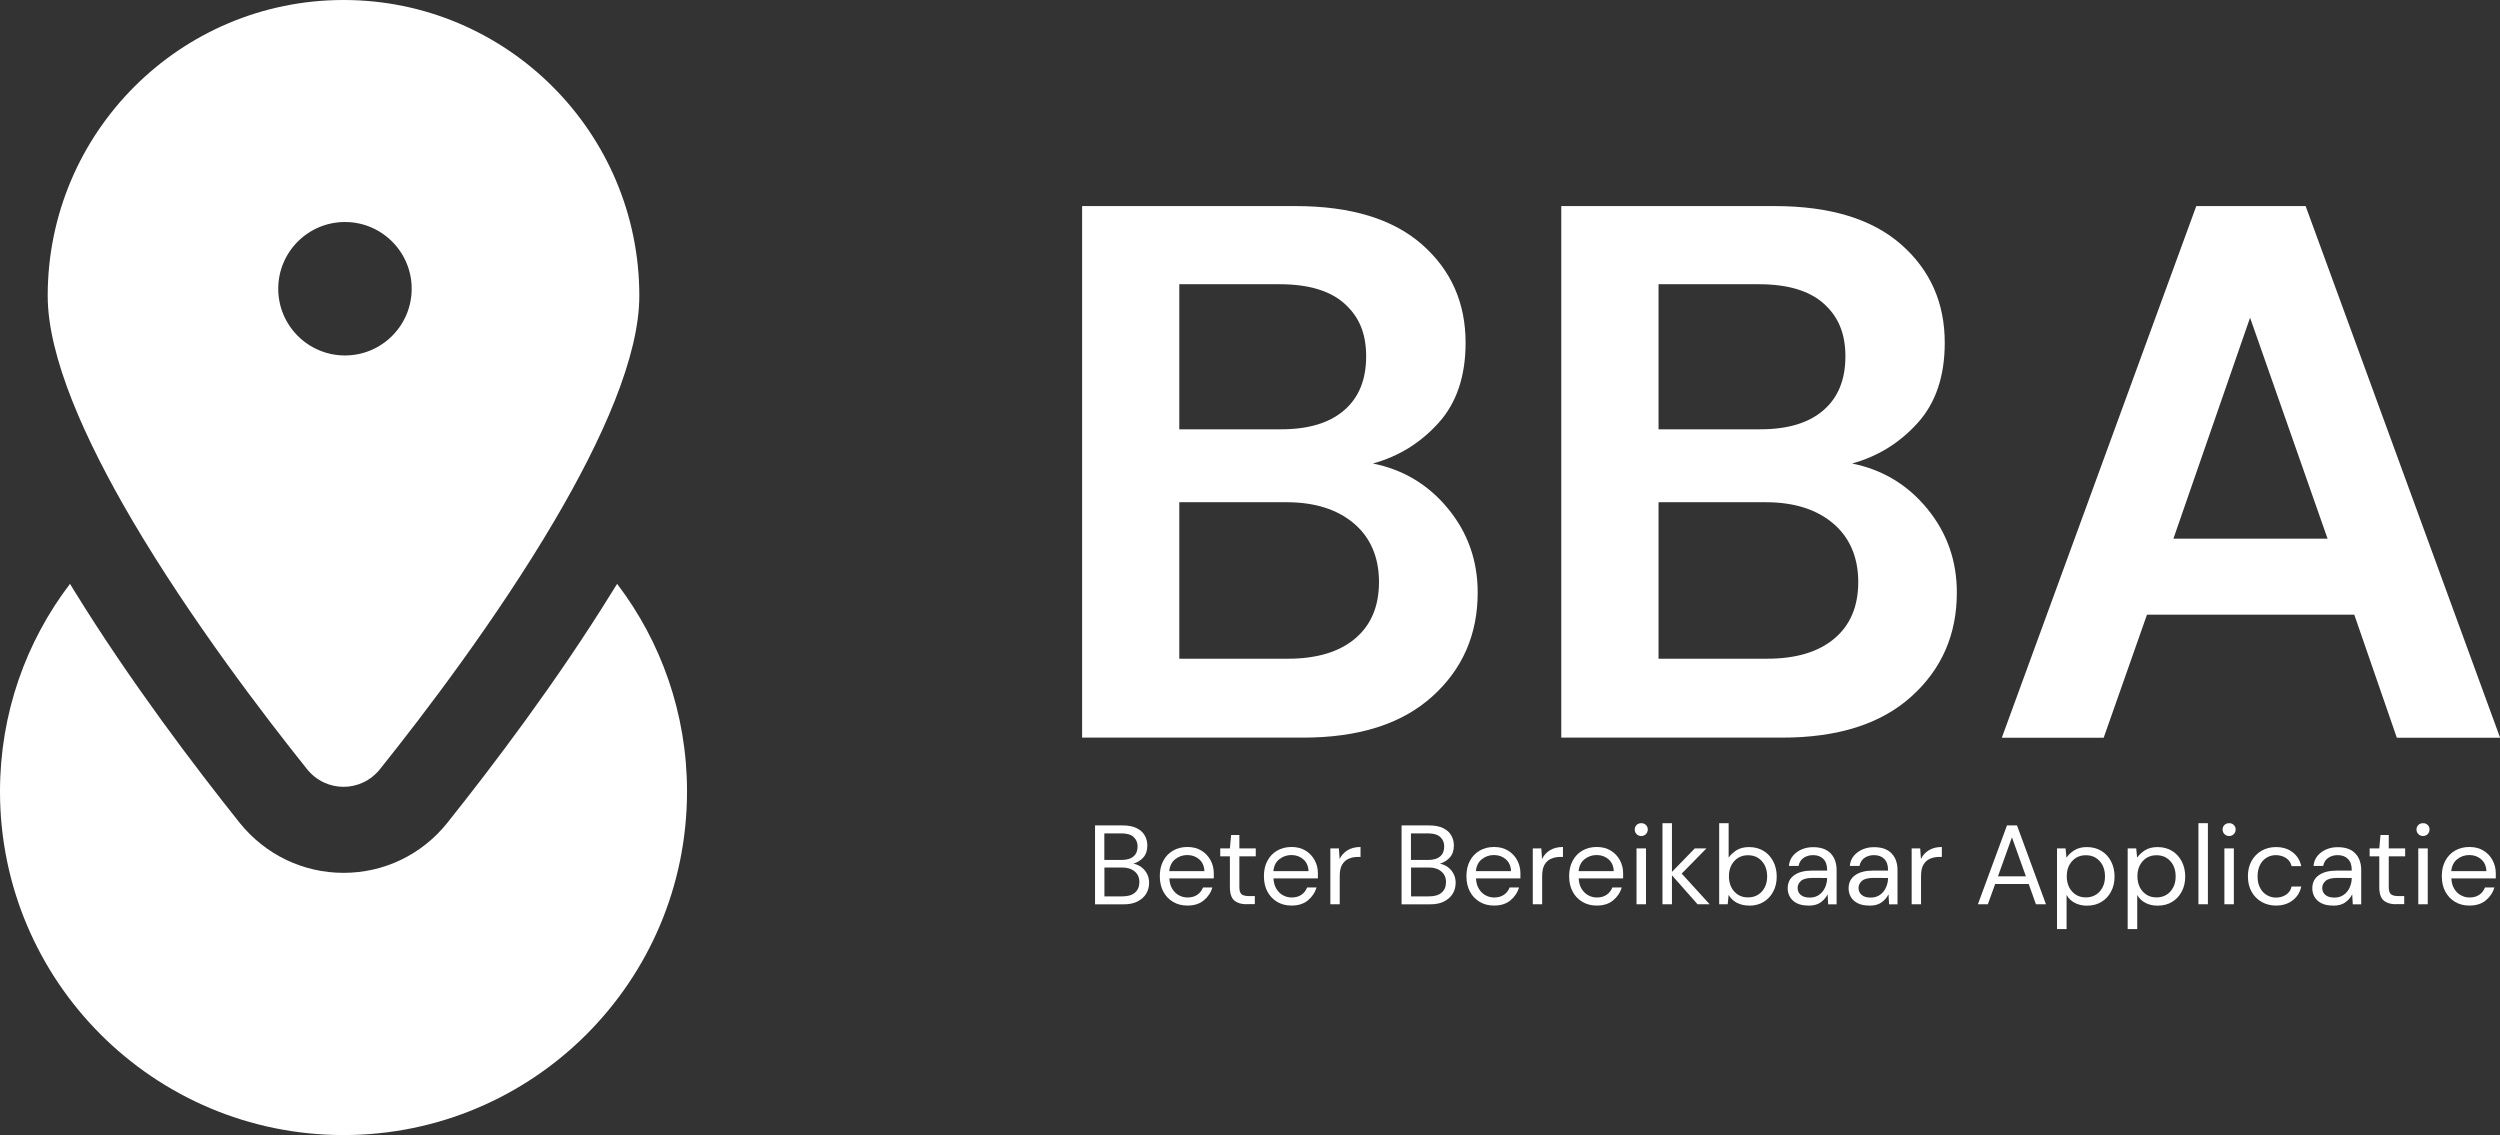
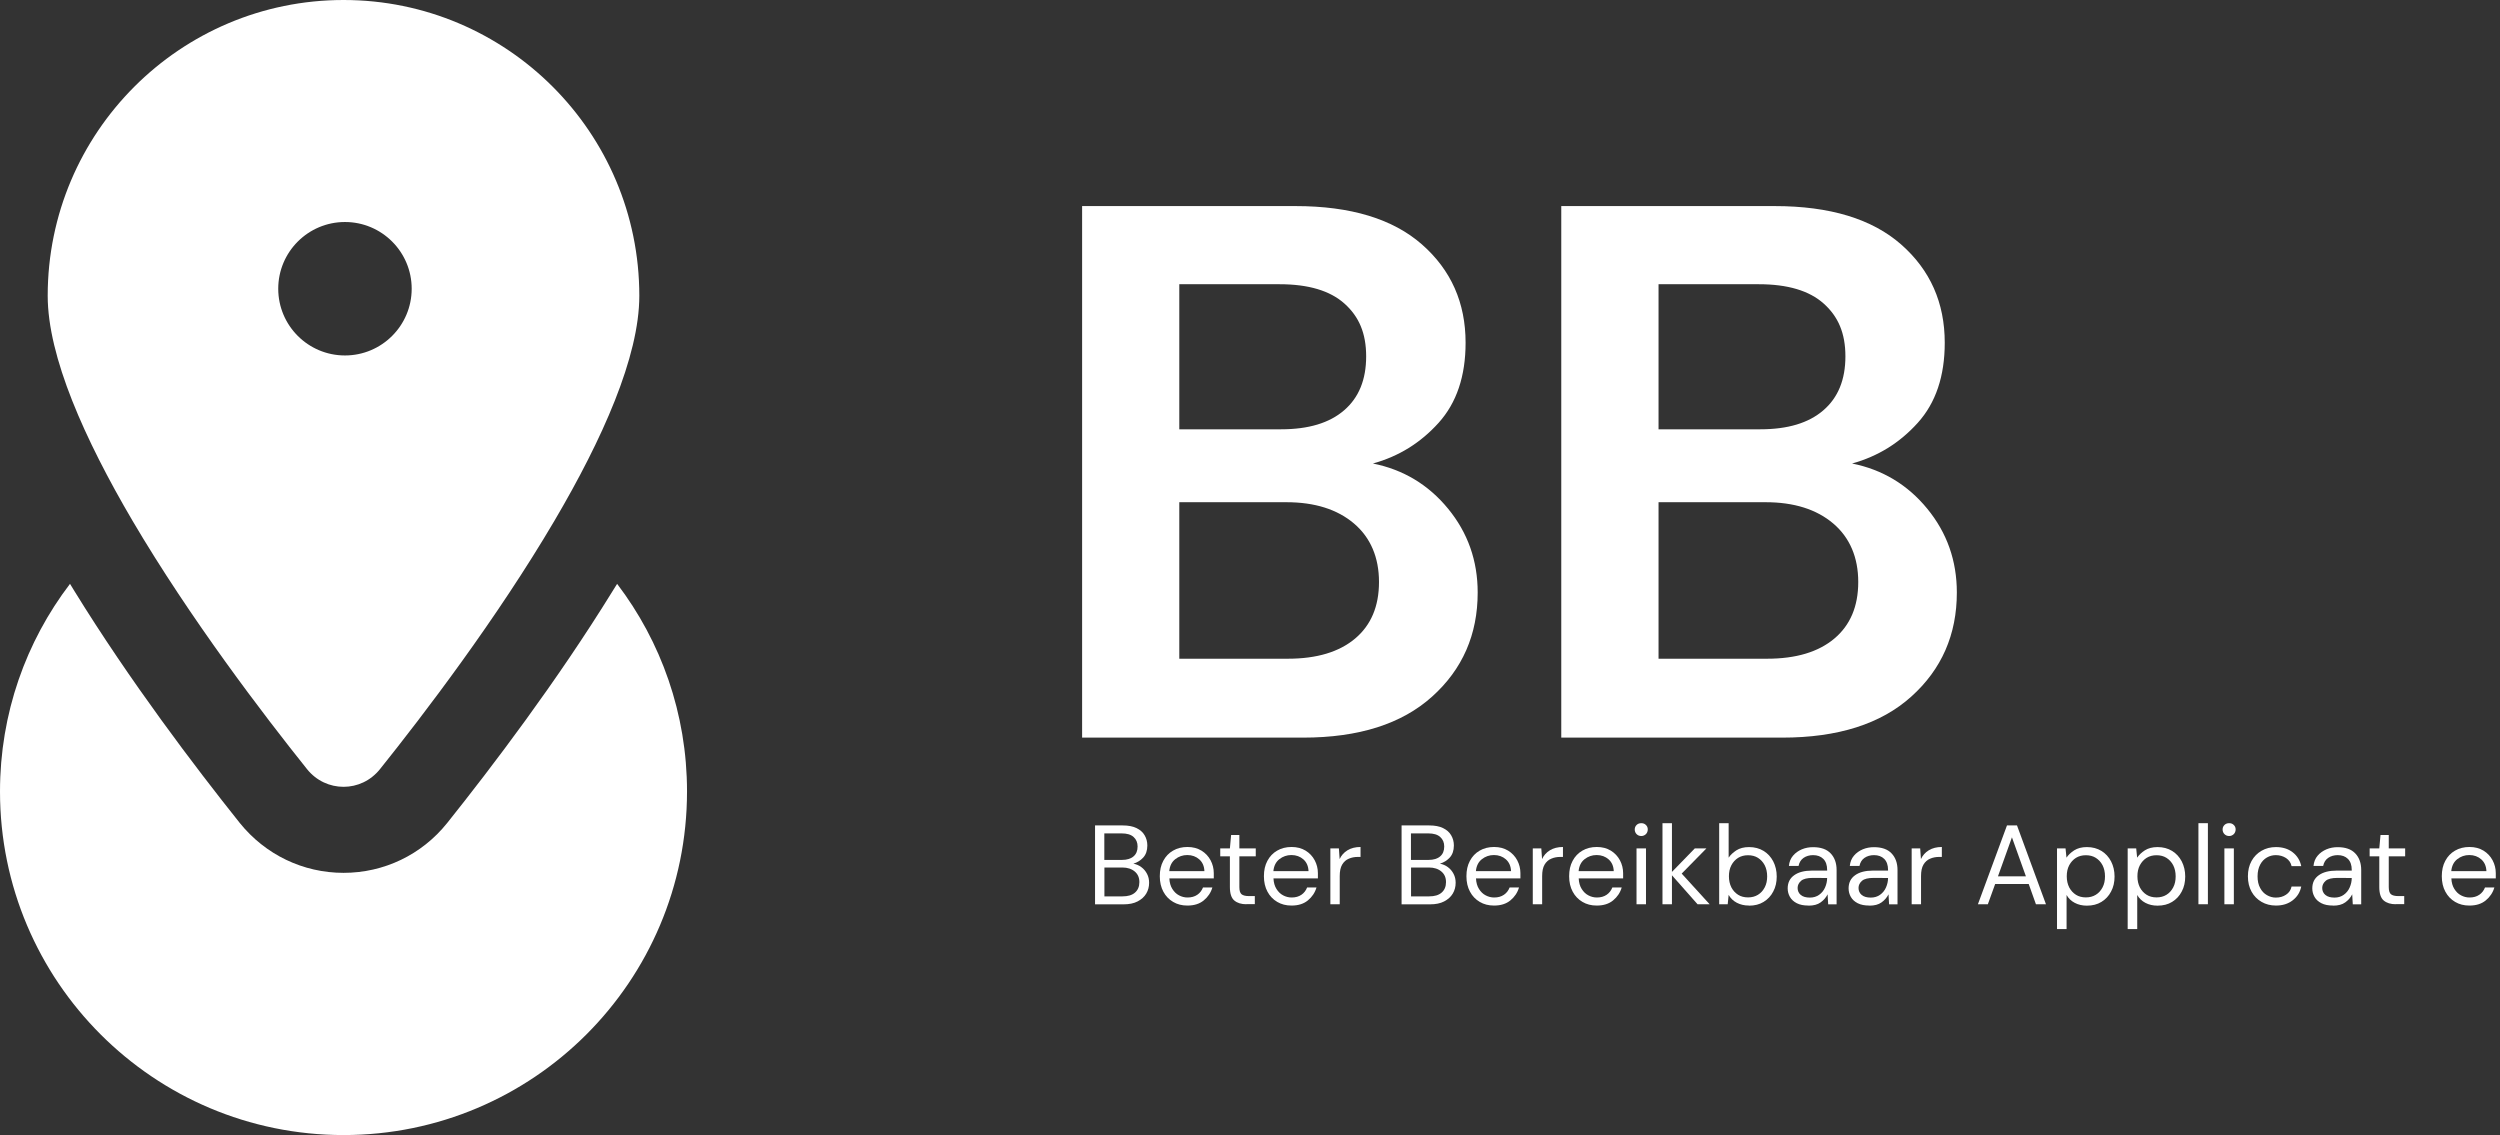
<svg xmlns="http://www.w3.org/2000/svg" id="Layer_2" data-name="Layer 2" viewBox="0 0 266.77 121.12">
  <rect x="0" y="0" width="266.77" height="121.12" fill="#333333" stroke="none" />
  <defs>
    <style>
      .cls-1 {
        fill: #fff;
        stroke-width: 0px;
      }
    </style>
  </defs>
  <g id="Layer_1-2" data-name="Layer 1">
    <g>
      <g>
        <path class="cls-1" d="M73.31,84.46c0,20.25-16.41,36.66-36.65,36.66S0,104.71,0,84.46c0-8.33,2.78-16.01,7.47-22.16.15.25.31.51.47.77,5.93,9.62,12.87,18.76,17.64,24.74,2.74,3.4,6.77,5.33,11.08,5.33s8.34-1.93,11.05-5.31c4.79-6,11.73-15.14,17.66-24.76.16-.26.32-.52.48-.77,4.68,6.15,7.46,13.83,7.46,22.16Z" />
        <path class="cls-1" d="M36.66,0C19.23,0,5.09,14.14,5.09,31.56c0,6.51,3.95,15.32,9.04,23.99,6.17,10.48,14.01,20.75,18.63,26.52,1.01,1.26,2.45,1.89,3.9,1.89s2.88-.63,3.89-1.89c4.62-5.77,12.47-16.05,18.63-26.53,5.1-8.67,9.04-17.47,9.04-23.98C68.22,14.14,54.08,0,36.66,0ZM36.81,37.93c-3.93,0-7.12-3.19-7.12-7.12s3.19-7.12,7.12-7.12,7.12,3.19,7.12,7.12-3.19,7.12-7.12,7.12Z" />
      </g>
      <g>
        <g>
          <path class="cls-1" d="M115.47,78.72V21.99h22.77c5.89,0,10.39,1.37,13.49,4.09,3.11,2.73,4.66,6.23,4.66,10.49,0,3.57-.96,6.42-2.88,8.55-1.92,2.13-4.25,3.58-7.01,4.34,3.24.65,5.92,2.26,8.02,4.82,2.11,2.57,3.16,5.55,3.16,8.95,0,4.48-1.62,8.19-4.86,11.1-3.24,2.92-7.83,4.38-13.78,4.38h-23.58ZM125.84,45.81h10.86c2.92,0,5.16-.67,6.73-2.03,1.57-1.35,2.35-3.27,2.35-5.75s-.77-4.25-2.31-5.63c-1.54-1.38-3.85-2.07-6.93-2.07h-10.7v15.48ZM125.84,70.29h11.59c3.08,0,5.47-.72,7.17-2.15,1.7-1.43,2.55-3.44,2.55-6.04s-.89-4.73-2.67-6.24c-1.78-1.51-4.19-2.27-7.21-2.27h-11.43v16.69Z" />
          <path class="cls-1" d="M166.6,78.72V21.99h22.77c5.89,0,10.39,1.37,13.49,4.09,3.11,2.73,4.66,6.23,4.66,10.49,0,3.57-.96,6.42-2.88,8.55-1.92,2.13-4.25,3.58-7.01,4.34,3.24.65,5.92,2.26,8.02,4.82,2.11,2.57,3.16,5.55,3.16,8.95,0,4.48-1.62,8.19-4.86,11.1-3.24,2.92-7.83,4.38-13.78,4.38h-23.58ZM176.98,45.81h10.86c2.92,0,5.16-.67,6.73-2.03,1.57-1.35,2.35-3.27,2.35-5.75s-.77-4.25-2.31-5.63c-1.54-1.38-3.85-2.07-6.93-2.07h-10.7v15.48ZM176.98,70.29h11.59c3.08,0,5.47-.72,7.17-2.15,1.7-1.43,2.55-3.44,2.55-6.04s-.89-4.73-2.67-6.24c-1.78-1.51-4.19-2.27-7.21-2.27h-11.43v16.69Z" />
-           <path class="cls-1" d="M213.61,78.72l20.75-56.73h11.67l20.75,56.73h-11.02l-4.54-13.13h-22.12l-4.62,13.13h-10.86ZM231.92,57.48h16.45l-8.27-23.58-8.18,23.58Z" />
        </g>
        <g>
          <path class="cls-1" d="M116.85,96.49v-8.41h2.95c.59,0,1.08.09,1.47.28.39.19.68.44.87.77.19.32.29.69.29,1.09,0,.54-.15.97-.44,1.29-.29.31-.64.53-1.05.65.31.06.6.18.85.37.26.19.46.43.61.72.15.29.22.6.22.95,0,.42-.1.81-.31,1.16-.21.35-.52.62-.92.83s-.91.31-1.49.31h-3.05ZM117.85,91.76h1.87c.54,0,.95-.13,1.24-.38s.43-.6.43-1.05c0-.42-.14-.76-.43-1.02s-.71-.38-1.28-.38h-1.84v2.83ZM117.85,95.65h1.93c.58,0,1.02-.13,1.33-.4.31-.27.47-.64.47-1.12s-.16-.85-.49-1.13c-.33-.28-.77-.43-1.33-.43h-1.91v3.09Z" />
          <path class="cls-1" d="M126.69,96.63c-.57,0-1.07-.13-1.51-.39s-.79-.62-1.04-1.09c-.25-.46-.38-1.01-.38-1.65s.12-1.17.37-1.64c.25-.47.59-.83,1.04-1.09.44-.26.96-.39,1.54-.39s1.07.13,1.5.39c.42.26.74.6.97,1.03.22.42.34.88.34,1.37,0,.09,0,.18,0,.26,0,.09,0,.19,0,.3h-4.74c.02.46.13.83.32,1.13.19.3.42.53.71.68.28.15.59.23.91.23.42,0,.76-.1,1.04-.29.28-.19.48-.45.61-.78h1c-.16.55-.47,1.01-.92,1.38s-1.03.55-1.74.55ZM126.69,91.24c-.48,0-.91.15-1.28.44-.37.29-.59.72-.64,1.28h3.75c-.02-.54-.21-.96-.55-1.26-.34-.3-.77-.46-1.27-.46Z" />
          <path class="cls-1" d="M133,96.49c-.54,0-.97-.13-1.29-.4-.31-.26-.47-.74-.47-1.43v-3.28h-1.03v-.85h1.03l.13-1.43h.88v1.43h1.75v.85h-1.75v3.28c0,.38.08.63.23.76.15.13.42.2.8.2h.62v.86h-.91Z" />
          <path class="cls-1" d="M137.8,96.63c-.57,0-1.07-.13-1.51-.39s-.79-.62-1.04-1.09c-.25-.46-.38-1.01-.38-1.65s.12-1.17.37-1.64c.25-.47.59-.83,1.04-1.09.44-.26.96-.39,1.54-.39s1.07.13,1.5.39c.42.26.74.6.97,1.03.22.42.34.88.34,1.37,0,.09,0,.18,0,.26,0,.09,0,.19,0,.3h-4.74c.02.46.13.83.32,1.13.19.3.42.53.71.68.28.15.59.23.91.23.42,0,.76-.1,1.04-.29.28-.19.48-.45.61-.78h1c-.16.55-.47,1.01-.92,1.38s-1.03.55-1.74.55ZM137.8,91.24c-.48,0-.91.15-1.28.44-.37.29-.59.72-.64,1.28h3.75c-.02-.54-.21-.96-.55-1.26-.34-.3-.77-.46-1.27-.46Z" />
          <path class="cls-1" d="M141.96,96.49v-5.96h.91l.08,1.14c.18-.39.46-.71.84-.94.38-.23.84-.35,1.39-.35v1.06h-.28c-.35,0-.68.06-.97.19-.3.12-.53.33-.71.63-.18.3-.26.71-.26,1.23v3h-1.01Z" />
          <path class="cls-1" d="M149.56,96.49v-8.41h2.95c.59,0,1.08.09,1.47.28.39.19.68.44.87.77.19.32.29.69.29,1.09,0,.54-.15.97-.44,1.29-.29.31-.64.53-1.05.65.31.06.6.18.85.37.26.19.46.43.61.72.15.29.22.6.22.95,0,.42-.1.81-.31,1.16-.21.35-.52.62-.92.83s-.91.31-1.49.31h-3.05ZM150.57,91.76h1.87c.54,0,.95-.13,1.24-.38s.43-.6.43-1.05c0-.42-.14-.76-.43-1.02s-.71-.38-1.28-.38h-1.84v2.83ZM150.57,95.65h1.93c.58,0,1.02-.13,1.33-.4.31-.27.47-.64.47-1.12s-.16-.85-.49-1.13c-.33-.28-.77-.43-1.33-.43h-1.91v3.09Z" />
          <path class="cls-1" d="M159.41,96.63c-.57,0-1.07-.13-1.51-.39s-.79-.62-1.04-1.09c-.25-.46-.38-1.01-.38-1.65s.12-1.17.37-1.64c.25-.47.59-.83,1.04-1.09.44-.26.96-.39,1.54-.39s1.07.13,1.5.39c.42.26.74.6.97,1.03.22.42.34.88.34,1.37,0,.09,0,.18,0,.26,0,.09,0,.19,0,.3h-4.74c.02.46.13.83.32,1.13.19.3.42.53.71.68.28.15.59.23.91.23.42,0,.76-.1,1.04-.29.28-.19.48-.45.61-.78h1c-.16.55-.47,1.01-.92,1.38s-1.03.55-1.74.55ZM159.41,91.24c-.48,0-.91.15-1.28.44-.37.29-.59.72-.64,1.28h3.75c-.02-.54-.21-.96-.55-1.26-.34-.3-.77-.46-1.27-.46Z" />
          <path class="cls-1" d="M163.56,96.49v-5.96h.91l.08,1.14c.18-.39.46-.71.84-.94.38-.23.84-.35,1.39-.35v1.06h-.28c-.35,0-.68.06-.97.19-.3.12-.53.33-.71.63-.18.3-.26.71-.26,1.23v3h-1.01Z" />
          <path class="cls-1" d="M170.37,96.63c-.57,0-1.07-.13-1.51-.39s-.79-.62-1.04-1.09c-.25-.46-.38-1.01-.38-1.65s.12-1.17.37-1.64c.25-.47.59-.83,1.04-1.09.44-.26.96-.39,1.54-.39s1.07.13,1.5.39c.42.26.74.6.97,1.03.22.42.34.88.34,1.37,0,.09,0,.18,0,.26,0,.09,0,.19,0,.3h-4.74c.02.46.13.83.32,1.13.19.3.42.53.71.68.28.15.59.23.91.23.42,0,.76-.1,1.04-.29.28-.19.48-.45.61-.78h1c-.16.55-.47,1.01-.92,1.38s-1.03.55-1.74.55ZM170.37,91.24c-.48,0-.91.15-1.28.44-.37.29-.59.72-.64,1.28h3.75c-.02-.54-.21-.96-.55-1.26-.34-.3-.77-.46-1.27-.46Z" />
          <path class="cls-1" d="M175.14,89.21c-.2,0-.37-.07-.5-.2-.13-.13-.2-.3-.2-.5s.07-.35.2-.48c.13-.13.3-.19.5-.19s.36.06.49.19c.14.13.2.29.2.48s-.07.37-.2.5c-.14.13-.3.2-.49.2ZM174.63,96.49v-5.96h1.01v5.96h-1.01Z" />
          <path class="cls-1" d="M177.4,96.49v-8.65h1.01v5.2l2.44-2.51h1.24l-2.64,2.69,2.98,3.27h-1.29l-2.73-3.09v3.09h-1.01Z" />
          <path class="cls-1" d="M186.63,96.63c-.49,0-.92-.1-1.3-.3s-.67-.48-.87-.84l-.1,1h-.91v-8.65h1.01v3.68c.19-.29.47-.55.82-.78.36-.23.81-.35,1.36-.35.59,0,1.11.14,1.55.41s.78.64,1.03,1.12c.24.47.37,1.01.37,1.61s-.12,1.14-.37,1.6c-.24.47-.59.84-1.03,1.11-.44.27-.96.4-1.55.4ZM186.53,95.76c.4,0,.75-.09,1.06-.28s.54-.45.72-.79c.18-.34.26-.73.26-1.18s-.09-.84-.26-1.18c-.18-.34-.42-.6-.72-.79-.3-.19-.66-.28-1.06-.28s-.75.09-1.06.28c-.3.19-.54.45-.72.79-.18.34-.26.73-.26,1.18s.09.84.26,1.18c.18.34.42.6.72.79.3.19.66.28,1.06.28Z" />
          <path class="cls-1" d="M192.97,96.63c-.5,0-.91-.08-1.24-.25s-.57-.39-.73-.67-.24-.58-.24-.91c0-.61.23-1.08.7-1.41.46-.33,1.1-.49,1.9-.49h1.61v-.07c0-.52-.14-.91-.41-1.18s-.64-.4-1.09-.4c-.39,0-.73.1-1.01.29s-.46.48-.54.86h-1.03c.04-.43.19-.8.44-1.09.25-.3.57-.52.94-.68.38-.16.78-.23,1.2-.23.83,0,1.46.22,1.88.67.42.44.63,1.04.63,1.77v3.66h-.9l-.06-1.07c-.17.34-.41.62-.74.86s-.76.35-1.3.35ZM193.13,95.78c.38,0,.71-.1.99-.3s.49-.46.63-.78c.14-.32.22-.66.22-1.01h0s-1.53-.01-1.53-.01c-.59,0-1.01.1-1.25.31s-.37.46-.37.76.11.56.34.75c.23.19.55.28.97.28Z" />
          <path class="cls-1" d="M199.47,96.63c-.5,0-.91-.08-1.24-.25s-.57-.39-.73-.67-.24-.58-.24-.91c0-.61.23-1.08.7-1.41.46-.33,1.1-.49,1.9-.49h1.61v-.07c0-.52-.14-.91-.41-1.18s-.64-.4-1.09-.4c-.39,0-.73.1-1.01.29s-.46.48-.54.86h-1.03c.04-.43.19-.8.44-1.09.25-.3.57-.52.94-.68.38-.16.78-.23,1.2-.23.83,0,1.46.22,1.88.67.42.44.63,1.04.63,1.77v3.66h-.9l-.06-1.07c-.17.34-.41.62-.74.86s-.76.35-1.3.35ZM199.63,95.78c.38,0,.71-.1.99-.3s.49-.46.63-.78c.14-.32.22-.66.22-1.01h0s-1.53-.01-1.53-.01c-.59,0-1.01.1-1.25.31s-.37.46-.37.76.11.56.34.75c.23.19.55.28.97.28Z" />
          <path class="cls-1" d="M203.99,96.49v-5.96h.91l.08,1.14c.18-.39.46-.71.84-.94.38-.23.84-.35,1.39-.35v1.06h-.28c-.35,0-.68.06-.97.19-.3.12-.53.33-.71.63-.18.3-.26.71-.26,1.23v3h-1.01Z" />
          <path class="cls-1" d="M211.06,96.49l3.1-8.41h1.07l3.09,8.41h-1.07l-.77-2.16h-3.58l-.78,2.16h-1.06ZM213.2,93.51h2.98l-1.49-4.16-1.49,4.16Z" />
          <path class="cls-1" d="M219.5,99.13v-8.6h.91l.1.99c.19-.29.47-.55.82-.78.36-.23.81-.35,1.36-.35.59,0,1.11.14,1.55.41s.78.64,1.03,1.12c.24.47.37,1.01.37,1.61s-.12,1.14-.37,1.6c-.24.47-.59.84-1.03,1.11-.44.27-.96.4-1.55.4-.49,0-.92-.1-1.3-.3s-.67-.48-.87-.84v3.64h-1.01ZM222.58,95.76c.4,0,.75-.09,1.06-.28s.54-.45.72-.79c.18-.34.26-.73.26-1.18s-.09-.84-.26-1.18c-.18-.34-.42-.6-.72-.79-.3-.19-.66-.28-1.06-.28s-.75.09-1.06.28c-.3.19-.54.45-.72.79-.18.34-.26.73-.26,1.18s.09.84.26,1.18c.18.34.42.6.72.79.3.19.66.28,1.06.28Z" />
          <path class="cls-1" d="M227.04,99.13v-8.6h.91l.1.99c.19-.29.47-.55.82-.78.36-.23.81-.35,1.36-.35.59,0,1.11.14,1.55.41s.78.64,1.03,1.12c.24.47.37,1.01.37,1.61s-.12,1.14-.37,1.6c-.24.47-.59.84-1.03,1.11-.44.27-.96.4-1.55.4-.49,0-.92-.1-1.3-.3s-.67-.48-.87-.84v3.64h-1.01ZM230.12,95.76c.4,0,.75-.09,1.06-.28s.54-.45.72-.79c.18-.34.26-.73.26-1.18s-.09-.84-.26-1.18c-.18-.34-.42-.6-.72-.79-.3-.19-.66-.28-1.06-.28s-.75.09-1.06.28c-.3.19-.54.45-.72.79-.18.34-.26.73-.26,1.18s.09.84.26,1.18c.18.34.42.6.72.79.3.19.66.28,1.06.28Z" />
          <path class="cls-1" d="M234.59,96.49v-8.65h1.01v8.65h-1.01Z" />
          <path class="cls-1" d="M237.87,89.21c-.2,0-.37-.07-.5-.2-.13-.13-.2-.3-.2-.5s.07-.35.2-.48c.13-.13.3-.19.5-.19s.36.06.49.19c.14.13.2.29.2.48s-.07.37-.2.5c-.14.13-.3.2-.49.2ZM237.36,96.49v-5.96h1.01v5.96h-1.01Z" />
          <path class="cls-1" d="M242.86,96.63c-.57,0-1.08-.13-1.53-.39-.45-.26-.81-.62-1.07-1.09-.26-.47-.39-1.01-.39-1.64s.13-1.17.39-1.64c.26-.47.62-.83,1.07-1.09.45-.26.96-.39,1.53-.39.71,0,1.3.18,1.78.55.48.37.79.86.92,1.48h-1.03c-.08-.37-.28-.65-.59-.86-.31-.2-.68-.31-1.09-.31-.34,0-.65.08-.95.25-.3.17-.54.42-.72.76-.18.34-.28.75-.28,1.25s.09.91.28,1.25c.18.34.42.59.72.76.3.17.61.26.95.26.42,0,.78-.1,1.09-.31.31-.2.51-.49.59-.87h1.03c-.12.6-.42,1.09-.91,1.47-.49.38-1.08.56-1.79.56Z" />
          <path class="cls-1" d="M248.95,96.63c-.5,0-.91-.08-1.24-.25s-.57-.39-.73-.67-.24-.58-.24-.91c0-.61.23-1.08.7-1.41.46-.33,1.1-.49,1.9-.49h1.61v-.07c0-.52-.14-.91-.41-1.18s-.64-.4-1.09-.4c-.39,0-.73.1-1.01.29s-.46.48-.54.86h-1.03c.04-.43.19-.8.44-1.09.25-.3.57-.52.94-.68.38-.16.78-.23,1.2-.23.83,0,1.46.22,1.88.67.42.44.63,1.04.63,1.77v3.66h-.9l-.06-1.07c-.17.34-.41.62-.74.86s-.76.35-1.3.35ZM249.11,95.78c.38,0,.71-.1.99-.3s.49-.46.63-.78c.14-.32.22-.66.22-1.01h0s-1.53-.01-1.53-.01c-.59,0-1.01.1-1.25.31s-.37.46-.37.76.11.56.34.75c.23.19.55.28.97.28Z" />
          <path class="cls-1" d="M255.65,96.49c-.54,0-.97-.13-1.29-.4-.31-.26-.47-.74-.47-1.43v-3.28h-1.03v-.85h1.03l.13-1.43h.88v1.43h1.75v.85h-1.75v3.28c0,.38.08.63.23.76.15.13.42.2.8.2h.62v.86h-.91Z" />
-           <path class="cls-1" d="M258.56,89.21c-.2,0-.37-.07-.5-.2-.13-.13-.2-.3-.2-.5s.07-.35.2-.48c.13-.13.3-.19.5-.19s.36.06.49.19c.14.13.2.29.2.48s-.07.37-.2.5c-.14.13-.3.2-.49.2ZM258.05,96.49v-5.96h1.01v5.96h-1.01Z" />
          <path class="cls-1" d="M263.49,96.63c-.57,0-1.07-.13-1.51-.39s-.79-.62-1.04-1.09c-.25-.46-.38-1.01-.38-1.65s.12-1.17.37-1.64c.25-.47.59-.83,1.04-1.09.44-.26.96-.39,1.54-.39s1.07.13,1.5.39c.42.26.74.6.97,1.03.22.42.34.88.34,1.37,0,.09,0,.18,0,.26,0,.09,0,.19,0,.3h-4.74c.02.46.13.83.32,1.13.19.3.42.53.71.68.28.15.59.23.91.23.42,0,.76-.1,1.04-.29.28-.19.48-.45.61-.78h1c-.16.55-.47,1.01-.92,1.38s-1.03.55-1.74.55ZM263.49,91.24c-.48,0-.91.15-1.28.44-.37.29-.59.72-.64,1.28h3.75c-.02-.54-.21-.96-.55-1.26-.34-.3-.77-.46-1.27-.46Z" />
        </g>
      </g>
    </g>
  </g>
</svg>